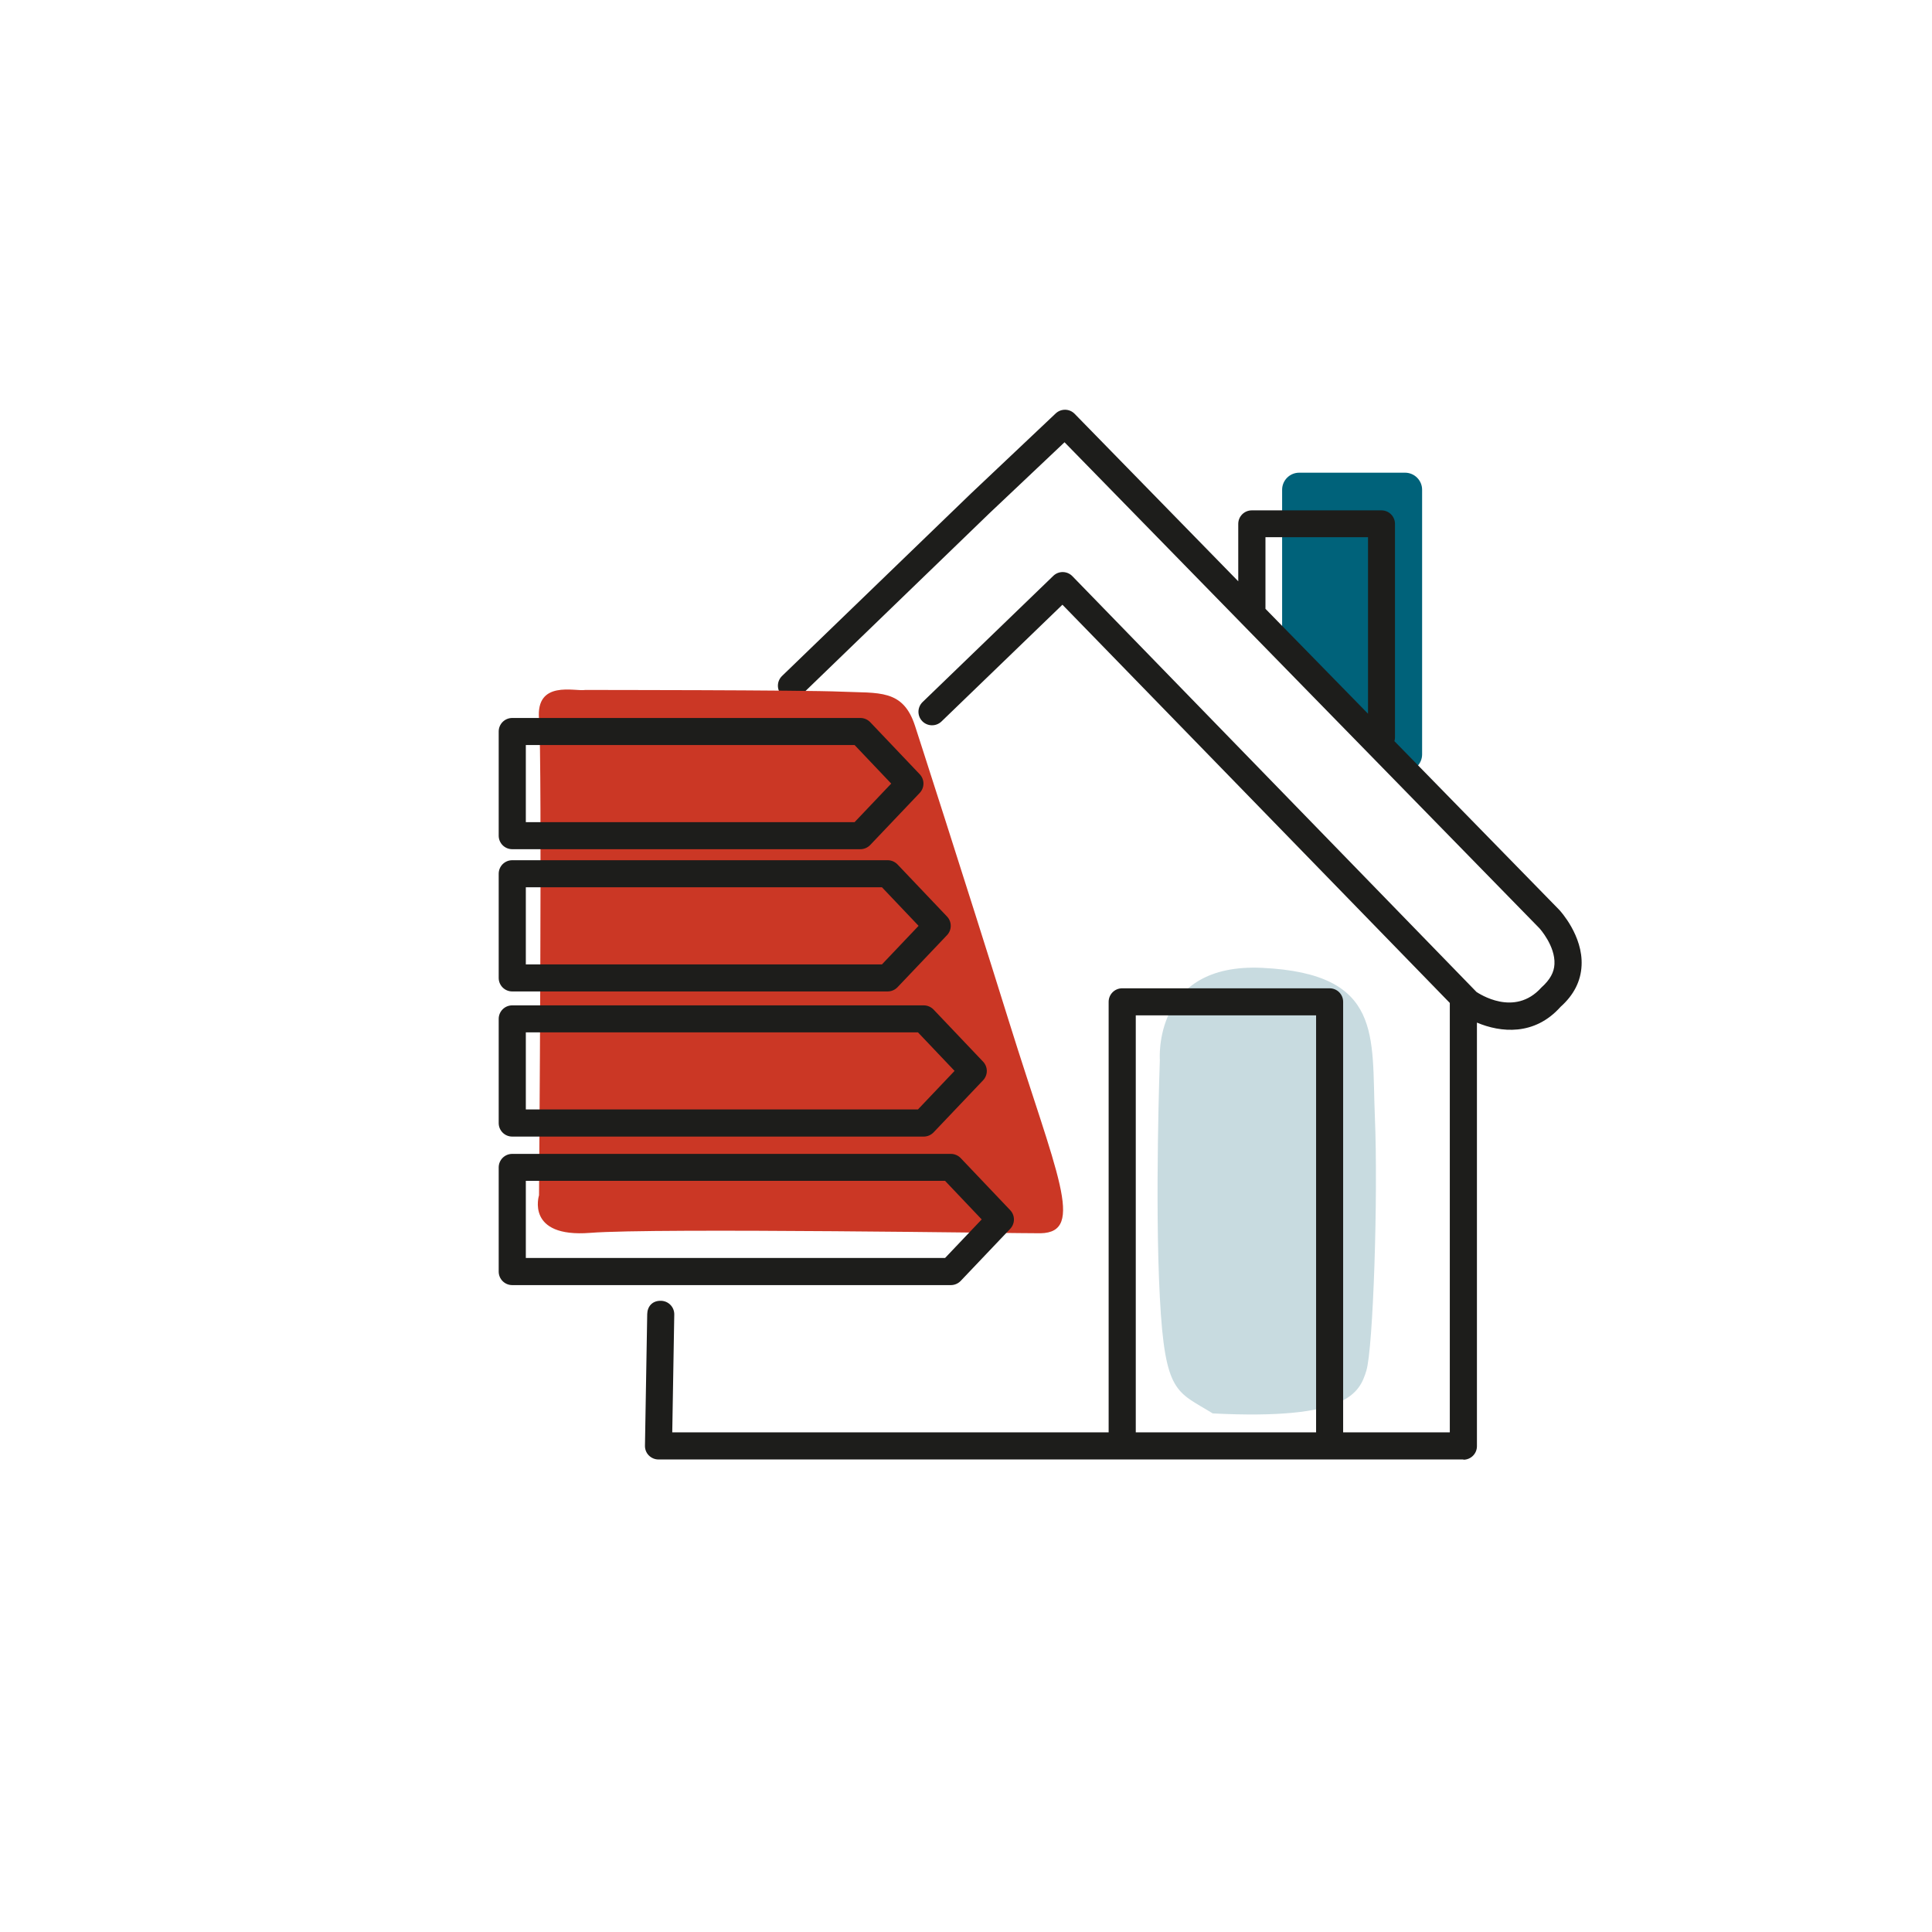
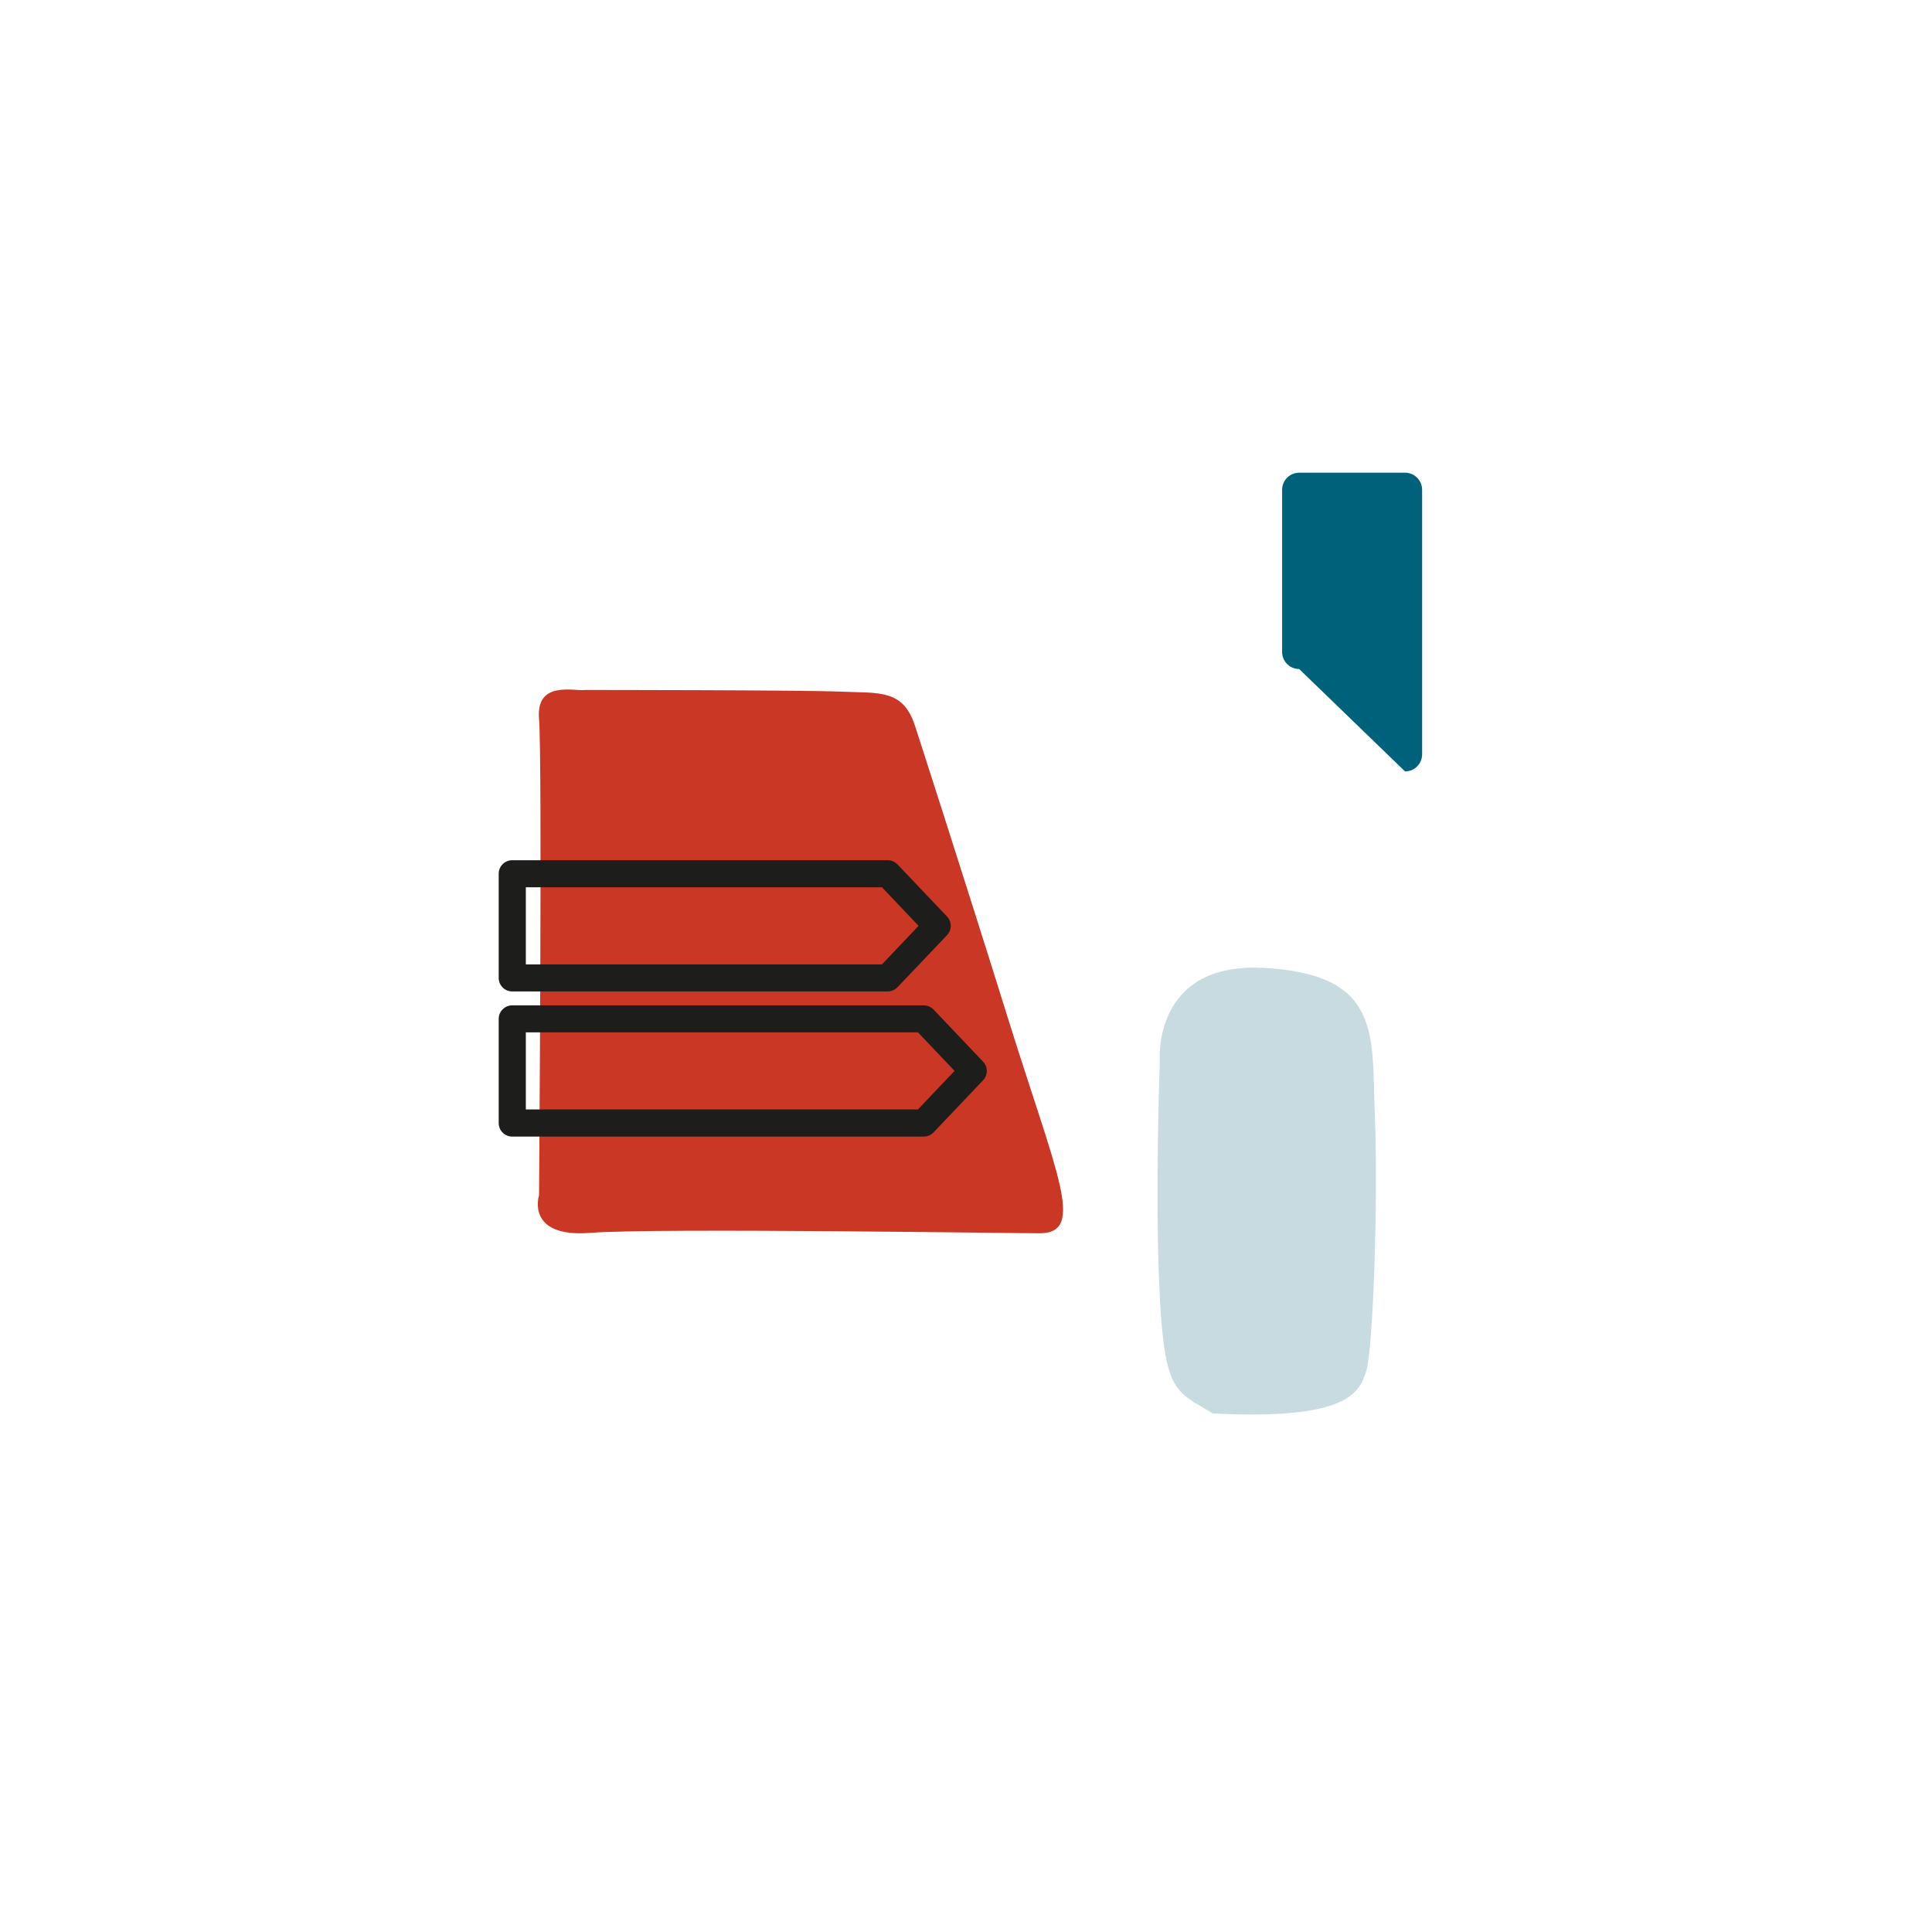
<svg xmlns="http://www.w3.org/2000/svg" id="Ebene_1" version="1.1" viewBox="0 0 240 240">
  <defs>
    <style>
      .st0 {
        fill: #cb3725;
      }

      .st1 {
        fill: #1d1d1b;
      }

      .st2 {
        fill: #c8dbe0;
      }

      .st3 {
        fill: #00627a;
      }
    </style>
  </defs>
  <g>
    <path class="st2" d="M150.65,175.58c-4.45-2.76-5.94-2.33-6.57-14.42-.64-12.09,0-29.48,0-29.48,0,0-.92-12.1,12.72-11.45,15.04.72,13.57,8.48,13.99,18.45.42,9.97-.21,28.84-1.06,31.6-.85,2.76-2.33,6.15-19.08,5.3" />
    <path class="st3" d="M161.39,58.72c-1.17,0-2.12.95-2.12,2.12v20.15c0,1.17.95,2.12,2.12,2.12l13.15,12.72c1.17,0,2.12-.95,2.12-2.12v-32.87c0-1.17-.95-2.12-2.12-2.12h-13.15Z" />
-     <path class="st1" d="M181.79,181.3h-99.99c-.45,0-.88-.18-1.2-.5-.32-.32-.49-.76-.48-1.21l.28-16.35c.02-.93.62-1.68,1.71-1.65.93.02,1.67.78,1.65,1.71l-.25,14.63h54.21v-53.48c0-.93.75-1.68,1.68-1.68h25.77c.93,0,1.68.75,1.68,1.68v53.48h13.25v-53.34l-48.12-49.47-15.03,14.51c-.67.64-1.73.62-2.38-.04-.65-.67-.63-1.73.04-2.38l16.23-15.67c.67-.65,1.73-.63,2.38.04l50.2,51.65c.28.17,4.71,3.18,8.06-.56,1.08-.97,1.57-1.88,1.62-2.9.12-2.26-1.84-4.43-1.86-4.45l-59-60.38-9.33,8.82-23.42,22.63c-.67.65-1.74.63-2.38-.04-.65-.67-.63-1.73.04-2.38l23.44-22.64,10.55-9.97c.67-.63,1.72-.61,2.36.05l20.32,20.8v-7.13c0-.93.75-1.68,1.68-1.68h16.11c.93,0,1.68.75,1.68,1.68v26.49c0,.17-.02.34-.07.5l20.47,20.95c.15.16,2.96,3.22,2.78,6.91-.09,1.96-.97,3.68-2.61,5.14-3.24,3.64-7.46,3.2-10.39,1.96v52.62c0,.93-.75,1.68-1.68,1.68ZM141.09,177.93h22.4v-51.8h-22.4v51.8ZM157.19,75.62l12.75,13.04v-21.93h-12.74v8.75s0,.09,0,.14Z" />
    <path class="st0" d="M72.69,85.71c-1.27.21-6.15-1.27-5.73,3.61s0,59.16,0,59.16c0,0-1.7,5.3,6.36,4.67,8.06-.64,54.13.08,55.94.05,5.62-.11,1.99-7.35-3.92-26.3-5.72-18.34-11.66-36.69-11.66-36.69-1.49-4.66-4.52-4.08-9.18-4.29-4.67-.21-31.81-.21-31.81-.21" />
  </g>
-   <path class="st1" d="M106.88,105.49h-43.25c-.93,0-1.68-.75-1.68-1.68v-12.94c0-.93.75-1.68,1.68-1.68h43.25c.46,0,.9.19,1.22.52l6.15,6.47c.62.65.62,1.67,0,2.32l-6.15,6.47c-.32.33-.76.52-1.22.52ZM65.32,102.13h40.84l4.55-4.79-4.55-4.79h-40.84v9.57Z" />
  <path class="st1" d="M110.27,123.16h-46.64c-.93,0-1.68-.75-1.68-1.68v-12.94c0-.93.75-1.68,1.68-1.68h46.64c.46,0,.9.19,1.22.52l6.15,6.47c.62.65.62,1.67,0,2.32l-6.15,6.47c-.32.33-.76.52-1.22.52ZM65.32,119.8h44.24l4.55-4.79-4.55-4.79h-44.24v9.57Z" />
  <path class="st1" d="M114.75,141.19h-51.12c-.93,0-1.68-.75-1.68-1.68v-12.94c0-.93.75-1.68,1.68-1.68h51.12c.46,0,.9.19,1.22.52l6.15,6.47c.62.65.62,1.67,0,2.32l-6.15,6.47c-.32.33-.76.52-1.22.52ZM65.32,137.82h48.71l4.55-4.79-4.55-4.79h-48.71v9.57Z" />
-   <path class="st1" d="M118.12,159.64h-54.49c-.93,0-1.68-.75-1.68-1.68v-12.94c0-.93.75-1.68,1.68-1.68h54.49c.46,0,.9.19,1.22.52l6.15,6.47c.62.65.62,1.67,0,2.32l-6.15,6.47c-.32.33-.76.52-1.22.52ZM65.32,156.27h52.08l4.55-4.79-4.55-4.79h-52.08v9.57Z" />
</svg>